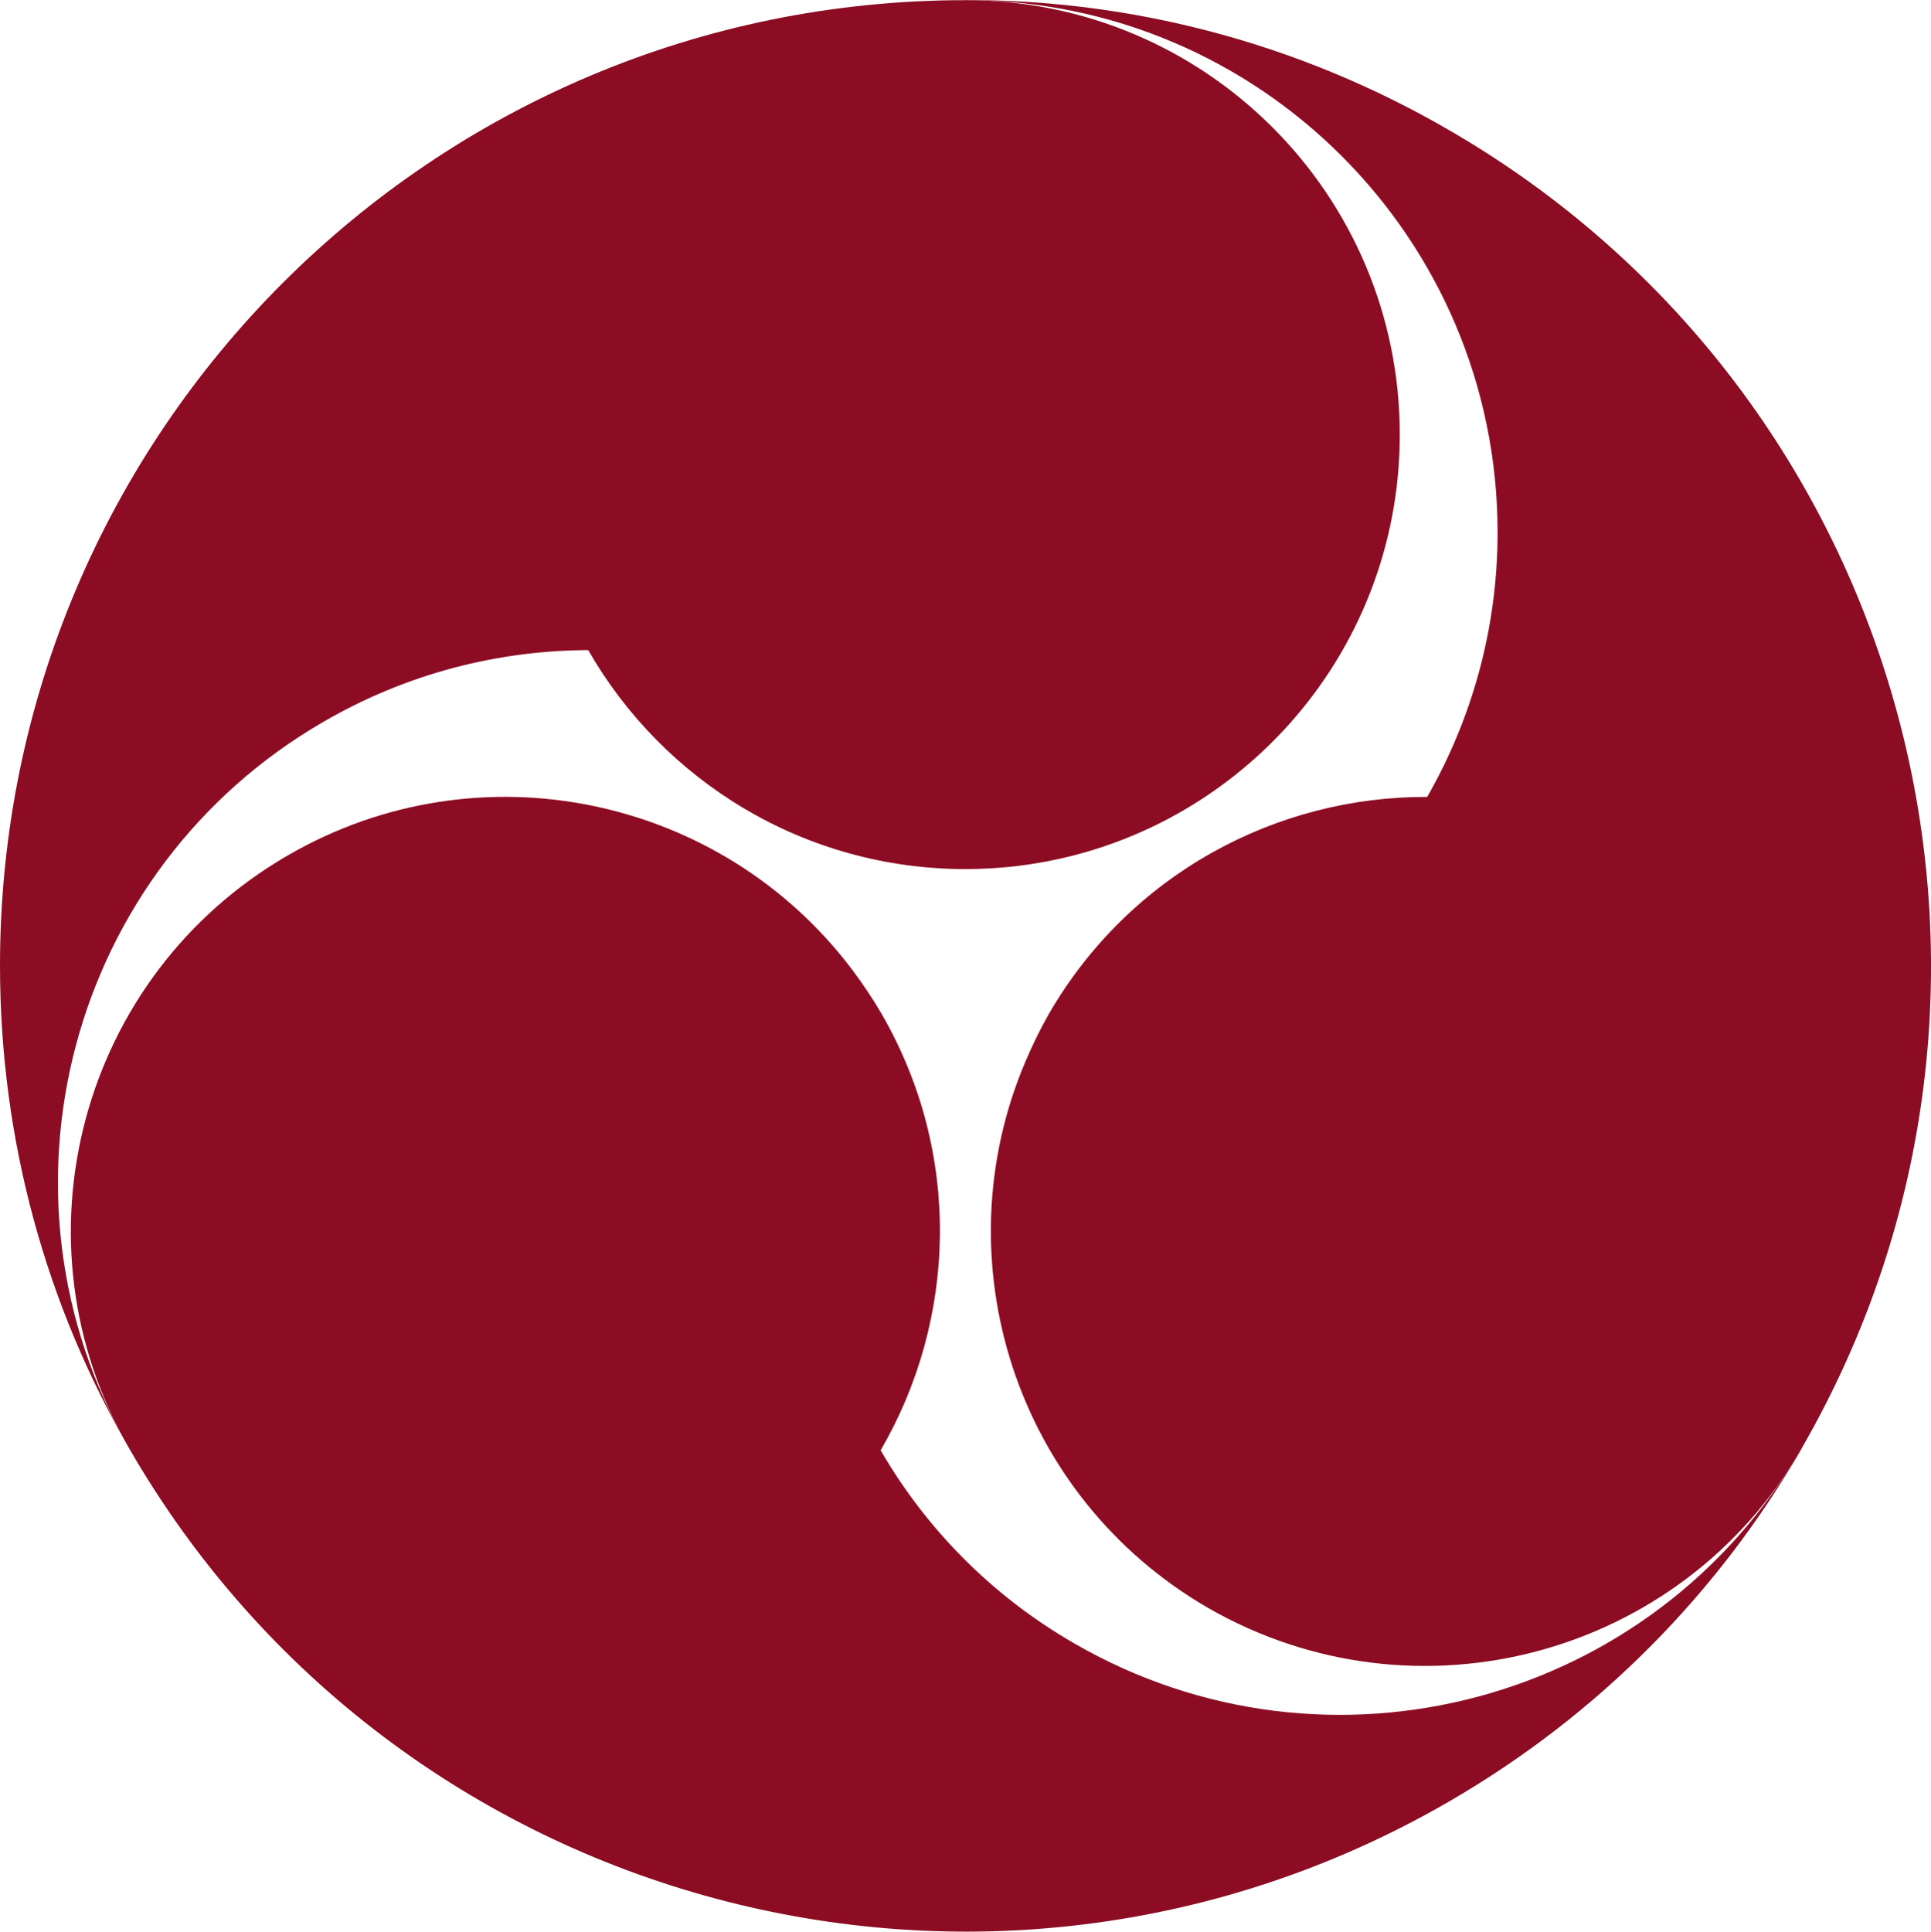
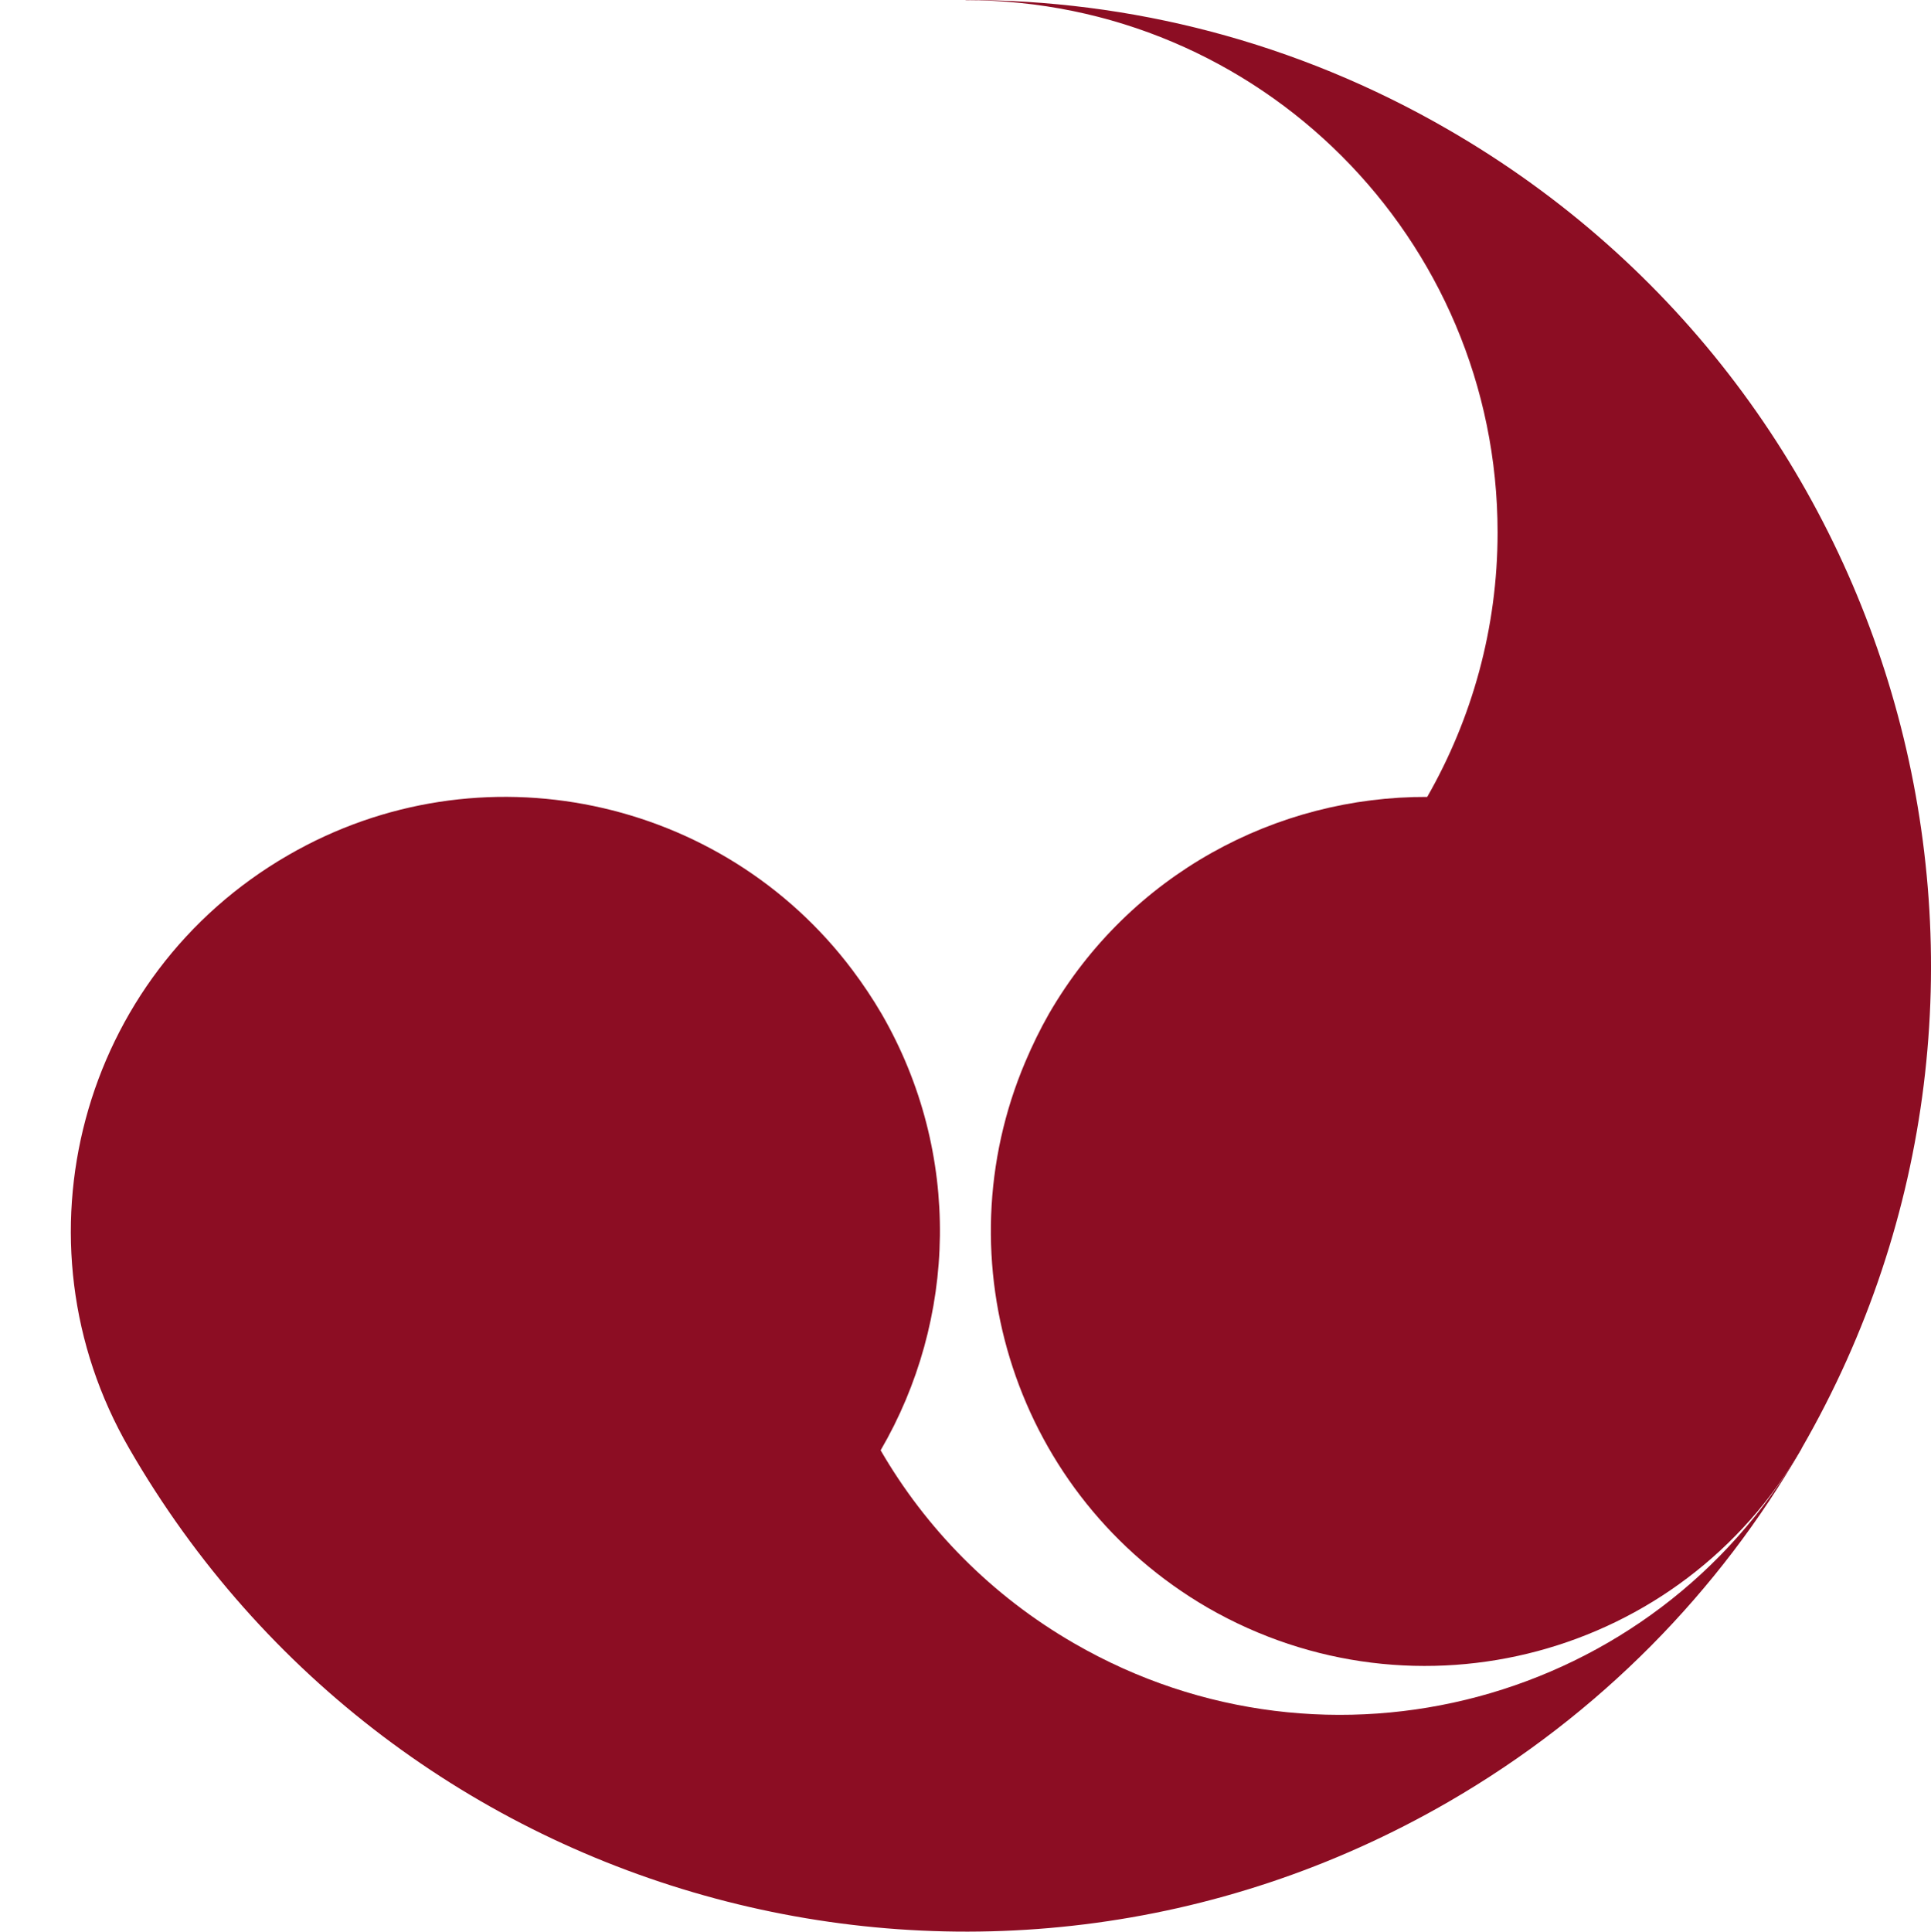
<svg xmlns="http://www.w3.org/2000/svg" version="1.1" id="レイヤー_1" x="0px" y="0px" width="34.792px" height="34.799px" viewBox="0 0 34.792 34.799" enable-background="new 0 0 34.792 34.799" xml:space="preserve">
  <g>
-     <path fill="#8C0D23" d="M0,17.396c0,3.171,0.847,6.146,2.33,8.701l0,0c-2.647-4.589-1.079-10.453,3.509-13.1   c1.501-0.868,3.14-1.279,4.759-1.285c1.352,2.358,3.888,3.945,6.798,3.945c0.319,0,0.638-0.02,0.946-0.057   c3.878-0.473,6.879-3.769,6.879-7.771c0-4.322-3.505-7.826-7.825-7.826C7.788,0.003,0,7.788,0,17.396z" />
    <path fill="#8C0D23" d="M26.087,32.468c2.746-1.586,4.895-3.808,6.372-6.367l-0.004-0.004c-2.646,4.586-8.514,6.16-13.099,3.51   c-1.499-0.864-2.677-2.078-3.489-3.479c1.367-2.346,1.474-5.338,0.02-7.859c-0.162-0.277-0.34-0.543-0.528-0.793   c-2.344-3.119-6.703-4.072-10.166-2.07c-3.746,2.162-5.03,6.949-2.864,10.691C7.129,34.417,17.77,37.269,26.087,32.468z" />
    <path fill="#8C0D23" d="M26.09,2.333C23.348,0.747,20.35-0.004,17.396,0v0.003c5.292,0,9.587,4.291,9.587,9.59   c0,1.73-0.463,3.357-1.268,4.764C23,14.345,20.357,15.747,18.9,18.263c-0.161,0.283-0.298,0.565-0.423,0.859   c-1.529,3.589-0.178,7.836,3.287,9.844c3.748,2.156,8.533,0.877,10.695-2.869C37.262,17.774,34.413,7.136,26.09,2.333z" />
  </g>
</svg>